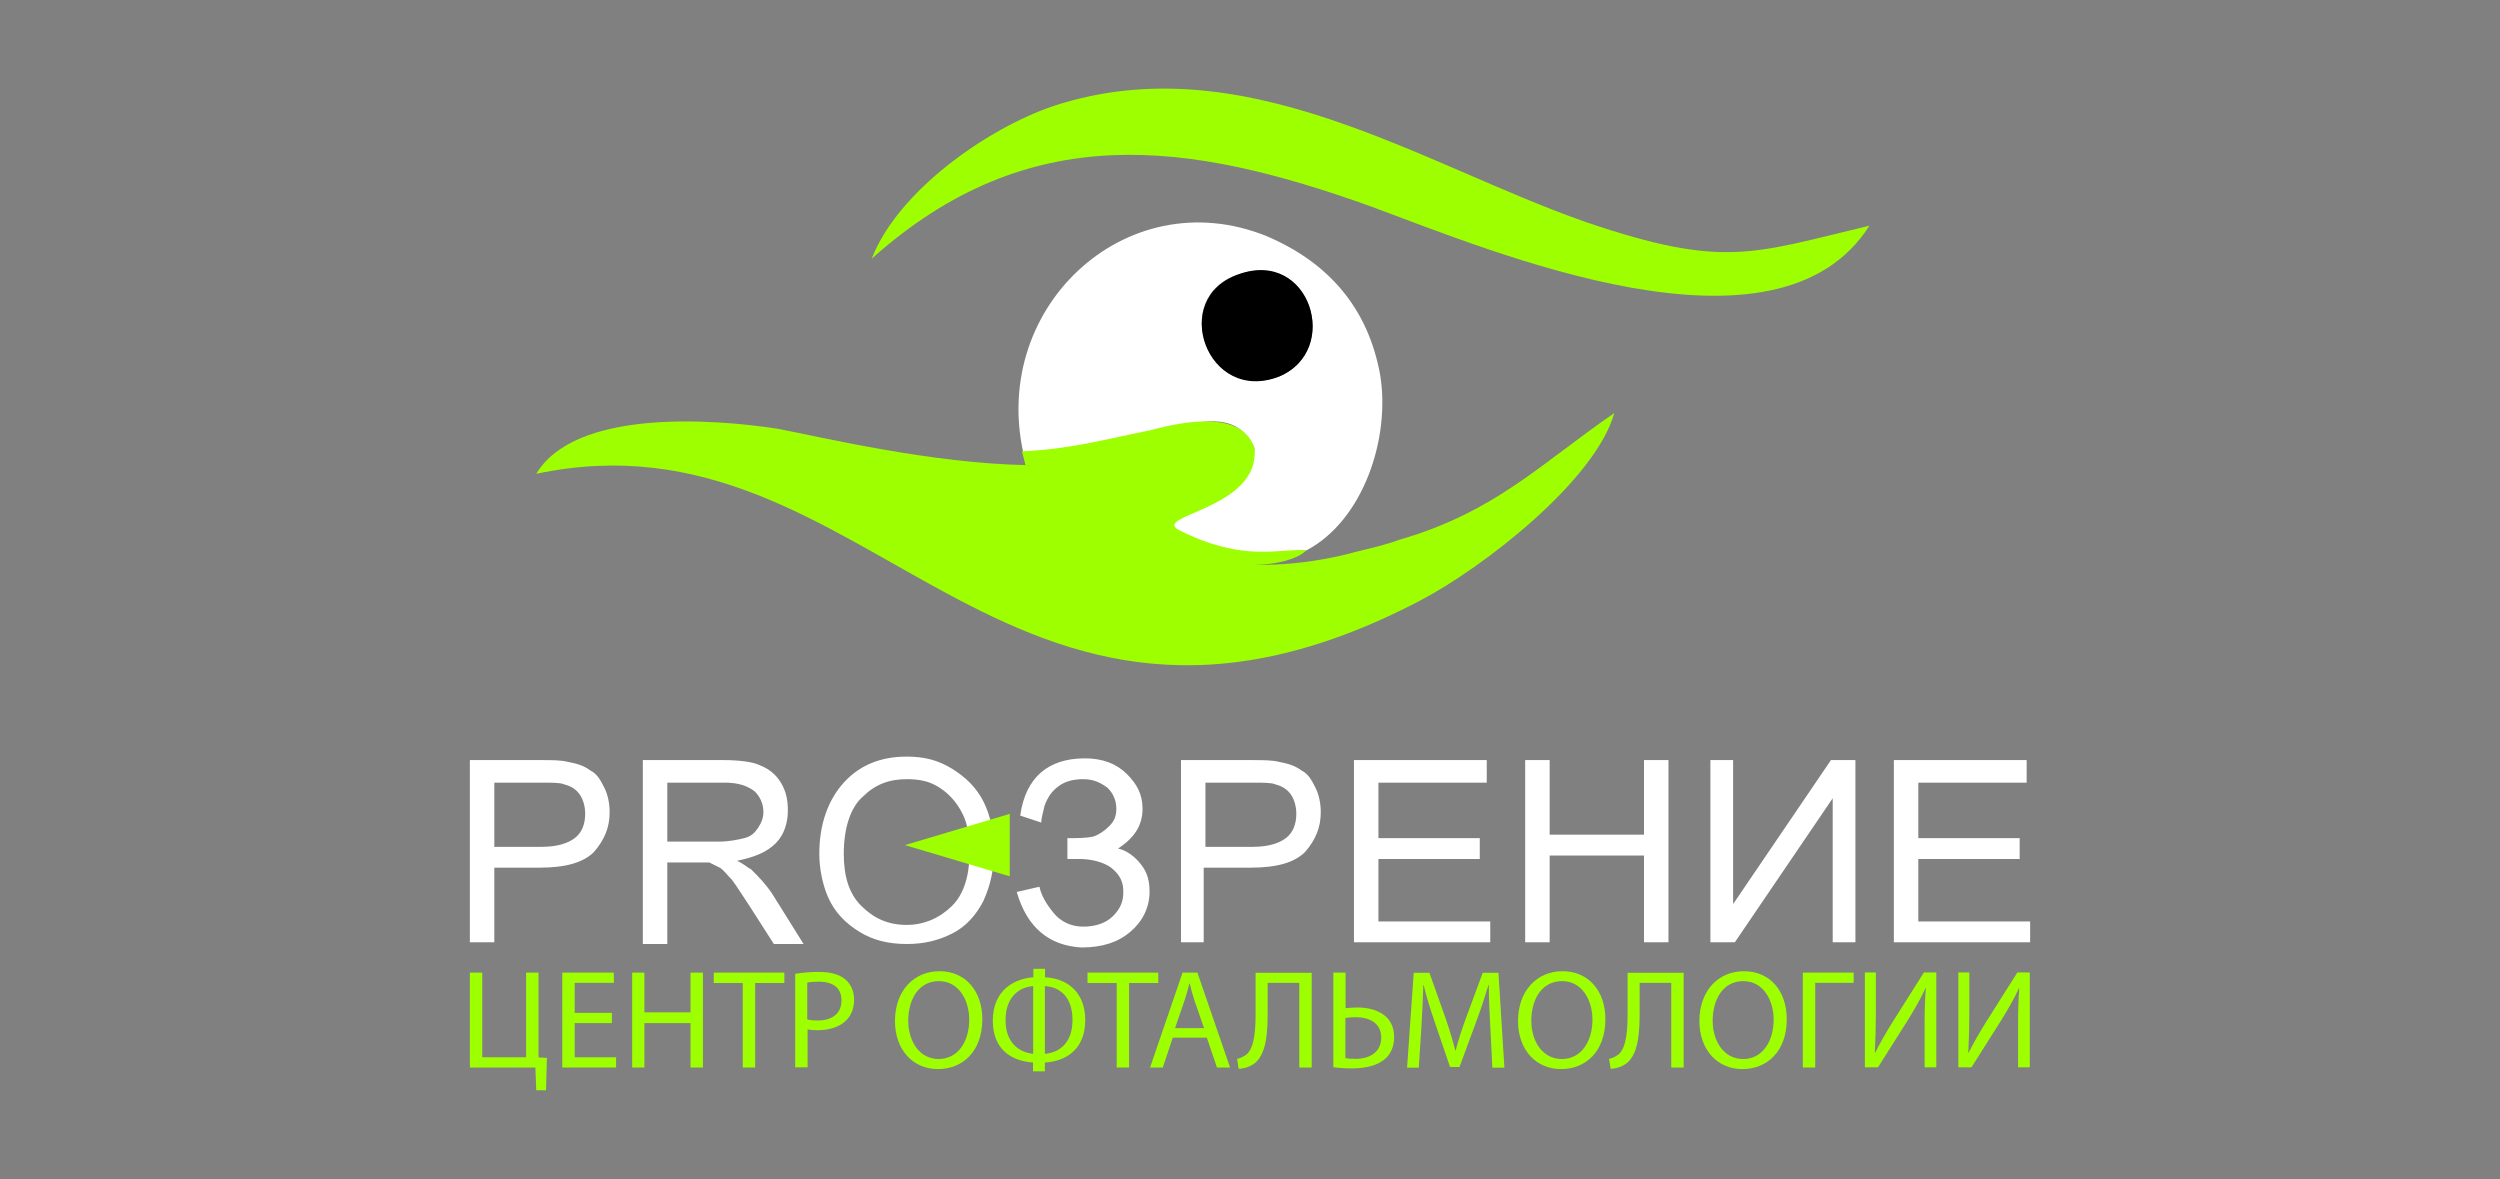
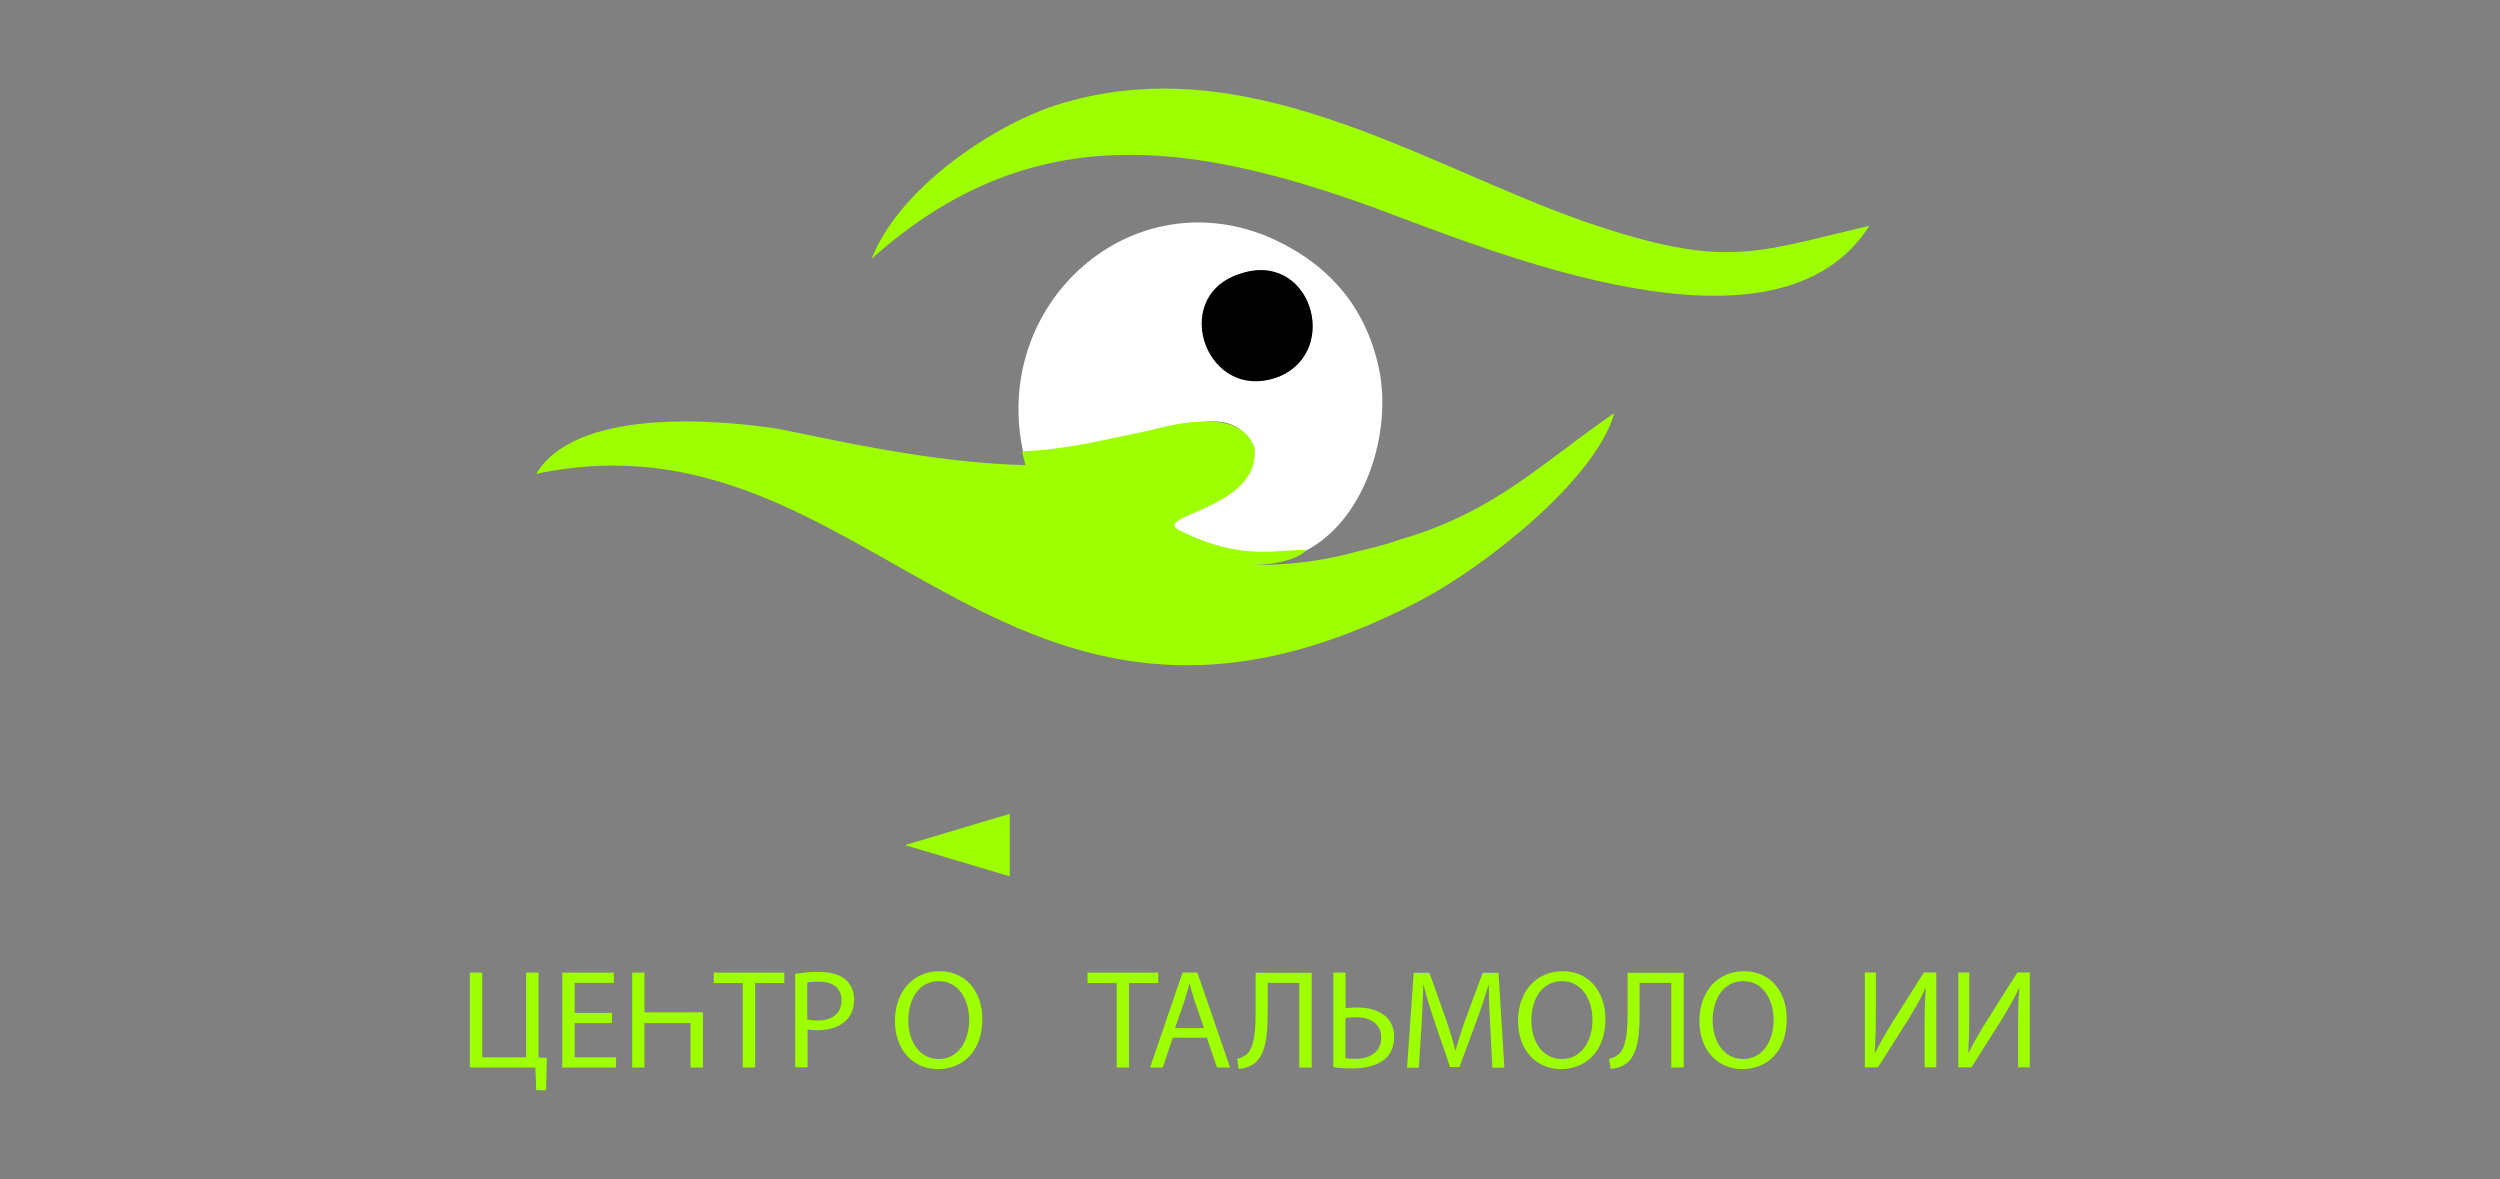
<svg xmlns="http://www.w3.org/2000/svg" width="282" height="133" viewBox="0 0 282 133" fill="none">
  <rect x="0" y="0" width="282" height="133" fill="#808080" stroke="none" />
  <g clip-path="url(#clip0_1_126)">
    <path fill-rule="evenodd" clip-rule="evenodd" d="M136.96 63.232C134.003 62.645 130.85 62.057 129.667 59.318C130.259 56.382 141.296 54.621 138.931 49.924C136.566 47.575 127.499 52.664 115.871 52.468C105.031 52.272 92.812 49.337 87.688 48.358C80.001 47.184 64.825 46.205 60.489 53.447C98.33 45.423 112.718 92.587 160.216 67.733C167.311 64.014 179.925 54.229 182.093 46.597C173.815 52.272 168.691 57.752 157.851 60.883C156.274 61.47 154.501 61.862 152.924 62.253C147.997 63.623 141.69 64.21 136.96 63.232Z" fill="#9EFF00" />
    <path fill-rule="evenodd" clip-rule="evenodd" d="M115.674 52.077H116.265V50.902C121.587 50.707 125.134 50.315 130.062 48.945C134.398 47.771 139.325 45.814 141.493 50.511C141.493 57.165 131.835 57.752 132.427 59.318C133.215 61.47 141.69 63.232 147.405 62.057C153.712 58.73 156.866 49.532 155.683 42.291C154.304 34.659 149.77 29.57 142.872 26.635C126.908 20.177 111.141 35.05 115.674 52.077ZM139.719 30.94C147.8 28.201 151.347 39.551 144.252 42.487C136.171 45.423 131.835 33.485 139.719 30.94Z" fill="white" />
    <path fill-rule="evenodd" clip-rule="evenodd" d="M98.33 29.179C116.068 13.327 134.003 15.871 154.698 23.308C168.494 28.396 200.422 41.9 210.868 25.461C197.663 28.592 194.509 30.353 178.94 25.069C160.413 18.611 140.31 4.912 118.828 11.957C111.338 14.501 101.287 21.547 98.33 29.179Z" fill="#9EFF00" />
    <path fill-rule="evenodd" clip-rule="evenodd" d="M115.674 52.468C125.923 53.838 136.171 47.38 138.733 50.511C140.31 55.012 128.879 56.773 129.47 59.318C129.667 63.428 143.858 65.385 147.405 62.057C144.252 61.862 140.31 63.428 133.215 59.905C129.273 58.143 142.281 57.556 141.493 50.511C140.113 46.401 134.003 47.38 129.667 48.554C124.74 49.532 120.601 50.707 115.28 50.902L115.674 52.468Z" fill="#9EFF00" />
    <path fill-rule="evenodd" clip-rule="evenodd" d="M139.719 30.94C131.835 33.68 136.171 45.618 144.252 42.487C151.347 39.551 147.8 28.005 139.719 30.94Z" fill="black" />
-     <path d="M213.627 106.287V85.738H228.606V88.282H216.386V94.544H227.817V96.893H216.386V103.938H229V106.287H213.627ZM192.933 85.738H195.495V101.981L206.532 85.738H209.291V106.287H206.729V90.043L195.692 106.287H192.933V85.738ZM172.041 106.287V85.738H174.801V94.153H185.443V85.738H188.203V106.287H185.443V96.502H174.801V106.287H172.041ZM152.727 106.287V85.738H167.705V88.282H155.486V94.544H166.917V96.893H155.486V103.938H168.1V106.287H152.727ZM135.974 95.523H141.296C143.069 95.523 144.252 95.132 145.04 94.544C145.829 93.957 146.223 92.979 146.223 91.805C146.223 91.022 146.026 90.239 145.632 89.652C145.237 89.065 144.646 88.673 143.858 88.478C143.464 88.282 142.478 88.282 141.296 88.282H135.974V95.523ZM133.215 106.287V85.738H141.099C142.478 85.738 143.464 85.738 144.252 85.933C145.237 86.129 146.026 86.325 146.814 86.912C147.602 87.303 147.997 88.086 148.391 88.869C148.785 89.652 148.982 90.63 148.982 91.609C148.982 93.37 148.391 94.74 147.208 96.11C146.026 97.284 144.055 97.871 141.099 97.871H135.777V106.287H133.215ZM114.689 100.611L117.251 100.024C117.448 101.003 118.039 101.981 118.828 102.96C119.616 103.938 120.798 104.525 122.178 104.525C123.558 104.525 124.74 104.134 125.529 103.351C126.317 102.568 126.711 101.786 126.711 100.611C126.711 99.437 126.317 98.654 125.331 97.871C124.543 97.284 123.163 96.893 121.784 96.893H120.404V94.544C121.587 94.544 122.572 94.544 123.361 94.349C123.952 94.153 124.543 93.762 125.134 93.175C125.726 92.588 125.923 92 125.923 91.218C125.923 90.239 125.529 89.456 124.937 88.869C124.149 88.282 123.361 87.891 122.178 87.891C121.193 87.891 120.207 88.086 119.419 88.673C118.63 89.26 118.236 89.848 117.842 90.826C117.645 91.609 117.448 92.392 117.448 92.783L115.083 92C115.674 87.695 118.236 85.542 122.375 85.542C124.346 85.542 125.923 86.129 127.105 87.303C128.288 88.478 128.879 89.652 128.879 91.218C128.879 93.175 127.894 94.544 126.12 95.719C127.105 95.914 128.091 96.697 128.682 97.48C129.47 98.459 129.667 99.437 129.667 100.611C129.667 102.373 128.879 103.938 127.499 105.113C126.12 106.287 124.346 106.874 121.981 106.874C118.433 106.678 115.871 104.721 114.689 100.611ZM95.177 96.306C95.177 98.85 95.768 100.807 97.148 102.177C98.527 103.547 100.104 104.33 102.272 104.33C104.243 104.33 106.017 103.547 107.396 102.177C108.776 100.807 109.367 98.654 109.367 96.11C109.367 94.349 109.17 92.979 108.579 91.805C107.988 90.63 107.199 89.652 106.017 88.869C104.834 88.086 103.652 87.891 102.272 87.891C100.301 87.891 98.725 88.478 97.345 89.848C95.965 91.022 95.177 93.37 95.177 96.306ZM92.418 96.306C92.418 92.979 93.403 90.239 95.177 88.282C96.951 86.325 99.316 85.346 102.272 85.346C104.243 85.346 105.82 85.738 107.396 86.716C108.973 87.695 110.156 88.869 110.944 90.435C111.732 92 112.127 93.957 112.127 95.914C112.127 98.067 111.732 99.829 110.944 101.59C110.156 103.156 108.973 104.525 107.396 105.308C105.82 106.091 104.243 106.483 102.272 106.483C100.301 106.483 98.527 106.091 96.951 105.113C95.374 104.134 94.192 102.96 93.403 101.198C92.812 99.829 92.418 98.067 92.418 96.306ZM75.074 94.936H80.987C82.169 94.936 83.154 94.74 83.943 94.544C84.731 94.349 85.125 93.957 85.52 93.37C85.914 92.783 86.111 92.196 86.111 91.609C86.111 90.63 85.717 89.848 85.125 89.26C84.337 88.673 83.352 88.282 81.775 88.282H75.271V94.936H75.074ZM72.512 106.287V85.738H81.578C83.352 85.738 84.928 85.933 85.717 86.325C86.702 86.716 87.49 87.303 88.082 88.282C88.673 89.26 88.87 90.239 88.87 91.413C88.87 92.783 88.476 94.153 87.49 95.132C86.505 96.11 85.125 96.697 83.154 97.089C83.943 97.48 84.337 97.871 84.731 98.067C85.52 98.85 86.308 99.633 87.096 100.807L90.644 106.483H87.293L84.534 102.177C83.746 101.003 83.154 100.024 82.563 99.241C81.972 98.654 81.578 98.067 81.184 97.871C80.79 97.676 80.395 97.48 80.001 97.284C79.607 97.284 79.213 97.284 78.424 97.284H75.271V106.483H72.512V106.287ZM55.759 95.523H61.081C62.854 95.523 64.037 95.132 64.825 94.544C65.614 93.957 66.008 92.979 66.008 91.805C66.008 91.022 65.811 90.239 65.417 89.652C65.022 89.065 64.431 88.673 63.643 88.478C63.249 88.282 62.263 88.282 61.081 88.282H55.759V95.523ZM53 106.287V85.738H60.883C62.263 85.738 63.249 85.738 64.037 85.933C65.022 86.129 65.811 86.325 66.599 86.912C67.388 87.303 67.782 88.086 68.176 88.869C68.57 89.652 68.767 90.63 68.767 91.609C68.767 93.37 68.176 94.74 66.993 96.11C65.811 97.284 63.84 97.871 60.883 97.871H55.759V106.287H53Z" fill="white" />
    <path fill-rule="evenodd" clip-rule="evenodd" d="M102.075 95.327L113.9 91.805V98.85L102.075 95.327Z" fill="#9EFF00" />
    <path d="M54.399 109.712V119.262H59.346V109.712H60.746V119.282L61.692 119.321L61.593 122.98H60.489L60.391 120.417H53V109.712H54.399Z" fill="#9EFF00" />
    <path d="M69.023 115.407H64.825V119.262H69.496V120.417H63.426V109.712H69.24V110.866H64.825V114.252H69.023V115.407Z" fill="#9EFF00" />
-     <path d="M72.689 109.712V114.193H77.892V109.712H79.292V120.417H77.892V115.407H72.689V120.417H71.31V109.712H72.689Z" fill="#9EFF00" />
+     <path d="M72.689 109.712V114.193H77.892H79.292V120.417H77.892V115.407H72.689V120.417H71.31V109.712H72.689Z" fill="#9EFF00" />
    <path d="M83.785 110.886H80.513V109.712H88.476V110.886H85.184V120.417H83.785V110.886Z" fill="#9EFF00" />
    <path d="M89.698 109.849C90.368 109.731 91.255 109.633 92.378 109.633C93.758 109.633 94.763 109.946 95.394 110.514C95.985 111.023 96.34 111.806 96.34 112.745C96.34 113.704 96.044 114.467 95.512 115.035C94.783 115.818 93.581 116.209 92.221 116.209C91.807 116.209 91.412 116.189 91.097 116.111V120.397H89.698V109.849ZM91.078 114.996C91.373 115.074 91.767 115.113 92.221 115.113C93.896 115.113 94.921 114.311 94.921 112.823C94.921 111.414 93.916 110.729 92.378 110.729C91.767 110.729 91.314 110.768 91.058 110.847V114.996H91.078Z" fill="#9EFF00" />
    <path d="M110.806 114.957C110.806 118.636 108.559 120.593 105.8 120.593C102.962 120.593 100.952 118.401 100.952 115.172C100.952 111.767 103.08 109.555 105.958 109.555C108.894 109.535 110.806 111.786 110.806 114.957ZM102.45 115.133C102.45 117.422 103.691 119.458 105.879 119.458C108.086 119.458 109.328 117.442 109.328 115.015C109.328 112.882 108.205 110.671 105.899 110.671C103.593 110.671 102.45 112.784 102.45 115.133Z" fill="#9EFF00" />
-     <path d="M117.881 109.281V110.24C120.148 110.338 122.415 111.708 122.415 115.074C122.415 118.44 120.148 119.732 117.862 119.849V120.847H116.522V119.849C114.275 119.712 111.989 118.518 111.989 115.133C111.989 111.63 114.492 110.377 116.561 110.24V109.281H117.881ZM116.541 111.238C115.142 111.316 113.427 112.295 113.427 115.074C113.427 117.638 114.965 118.714 116.541 118.871V111.238ZM117.862 118.871C119.419 118.753 120.976 117.716 120.976 115.054C120.976 112.314 119.419 111.316 117.862 111.238V118.871Z" fill="#9EFF00" />
    <path d="M125.942 110.886H122.671V109.712H130.653V110.886H127.361V120.417H125.962V110.886H125.942Z" fill="#9EFF00" />
    <path d="M132.289 117.051L131.165 120.417H129.727L133.392 109.712H135.068L138.753 120.417H137.275L136.132 117.051H132.289ZM135.817 115.974L134.752 112.902C134.516 112.197 134.358 111.571 134.2 110.945H134.161C134.003 111.59 133.826 112.236 133.609 112.882L132.545 115.974H135.817Z" fill="#9EFF00" />
    <path d="M147.957 109.712V120.417H146.558V110.866H142.991V114.115C142.991 116.424 142.892 119.027 141.374 120.045C140.98 120.299 140.35 120.554 139.719 120.554L139.542 119.438C139.975 119.36 140.428 119.105 140.685 118.871C141.552 118.029 141.631 115.955 141.631 114.232V109.731H147.957V109.712Z" fill="#9EFF00" />
    <path d="M151.781 109.712V113.724C152.096 113.684 152.746 113.645 153.101 113.645C155.309 113.645 157.26 114.604 157.26 116.972C157.26 117.97 156.944 118.694 156.432 119.262C155.545 120.182 154.047 120.515 152.569 120.515C151.603 120.515 150.854 120.456 150.401 120.378V109.712H151.781ZM151.781 119.36C152.096 119.419 152.451 119.438 152.924 119.438C154.481 119.438 155.801 118.694 155.801 117.051C155.801 115.367 154.441 114.741 152.904 114.741C152.549 114.741 152.116 114.78 151.761 114.82V119.36H151.781Z" fill="#9EFF00" />
    <path d="M168.1 115.72C168.021 114.232 167.922 112.432 167.942 111.101H167.903C167.528 112.354 167.095 113.684 166.543 115.172L164.631 120.358H163.567L161.832 115.27C161.32 113.763 160.886 112.373 160.591 111.121H160.551C160.512 112.451 160.433 114.252 160.334 115.857L160.039 120.436H158.718L159.467 109.731H161.241L163.074 114.898C163.527 116.209 163.882 117.383 164.158 118.499H164.197C164.473 117.422 164.848 116.248 165.34 114.898L167.252 109.731H169.026L169.696 120.436H168.336L168.1 115.72Z" fill="#9EFF00" />
    <path d="M181.088 114.957C181.088 118.636 178.841 120.593 176.082 120.593C173.244 120.593 171.233 118.401 171.233 115.172C171.233 111.767 173.362 109.555 176.239 109.555C179.176 109.535 181.088 111.786 181.088 114.957ZM172.731 115.133C172.731 117.422 173.973 119.458 176.18 119.458C178.388 119.458 179.629 117.442 179.629 115.015C179.629 112.882 178.506 110.671 176.2 110.671C173.874 110.671 172.731 112.784 172.731 115.133Z" fill="#9EFF00" />
    <path d="M189.917 109.712V120.417H188.518V110.866H184.951V114.115C184.951 116.424 184.852 119.027 183.335 120.045C182.94 120.299 182.31 120.554 181.679 120.554L181.502 119.438C181.935 119.36 182.389 119.105 182.645 118.871C183.512 118.029 183.591 115.955 183.591 114.232V109.731H189.917V109.712Z" fill="#9EFF00" />
    <path d="M201.546 114.957C201.546 118.636 199.299 120.593 196.54 120.593C193.701 120.593 191.691 118.401 191.691 115.172C191.691 111.767 193.82 109.555 196.697 109.555C199.654 109.535 201.546 111.786 201.546 114.957ZM193.189 115.133C193.189 117.422 194.431 119.458 196.618 119.458C198.826 119.458 200.067 117.442 200.067 115.015C200.067 112.882 198.944 110.671 196.638 110.671C194.332 110.671 193.189 112.784 193.189 115.133Z" fill="#9EFF00" />
-     <path d="M209.094 109.712V110.866H204.758V120.417H203.359V109.712H209.094Z" fill="#9EFF00" />
    <path d="M211.597 109.712V114.213C211.597 115.915 211.558 117.305 211.479 118.734L211.518 118.753C212.07 117.638 212.74 116.483 213.529 115.211L217.017 109.692H218.416V120.397H217.096V115.837C217.096 114.115 217.116 112.843 217.234 111.493L217.194 111.473C216.662 112.647 215.933 113.88 215.204 115.074L211.834 120.397H210.355V109.692H211.597V109.712Z" fill="#9EFF00" />
    <path d="M222.141 109.712V114.213C222.141 115.915 222.102 117.305 222.023 118.734L222.062 118.753C222.614 117.638 223.284 116.483 224.073 115.211L227.561 109.692H228.961V120.397H227.64V115.837C227.64 114.115 227.66 112.843 227.778 111.493L227.739 111.473C227.206 112.647 226.477 113.88 225.748 115.074L222.378 120.397H220.9V109.692H222.141V109.712Z" fill="#9EFF00" />
  </g>
  <defs>
    <clipPath id="clip0_1_126">
      <rect width="176" height="113" fill="white" transform="translate(53 10)" />
    </clipPath>
  </defs>
</svg>